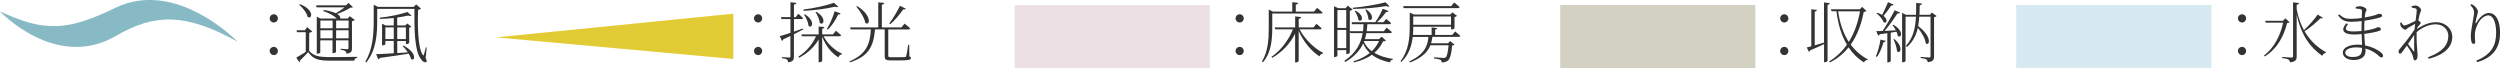
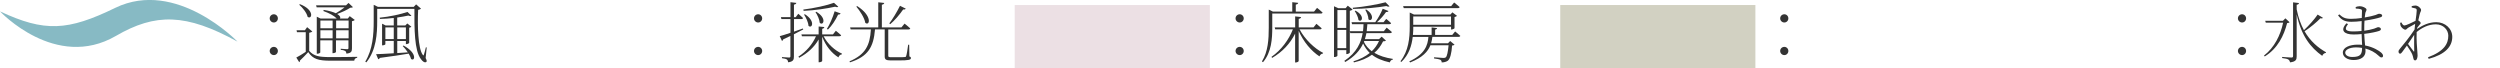
<svg xmlns="http://www.w3.org/2000/svg" id="Layer_2" data-name="Layer 2" viewBox="0 0 492.31 13.47">
  <defs>
    <style>
      .cls-1 {
        fill: #d7eaf1;
      }

      .cls-1, .cls-2, .cls-3, .cls-4, .cls-5, .cls-6 {
        stroke-width: 0px;
      }

      .cls-2 {
        fill: #333;
      }

      .cls-3 {
        fill: #ece0e4;
      }

      .cls-4 {
        fill: #87bac4;
      }

      .cls-5 {
        fill: #e2cc35;
      }

      .cls-6 {
        fill: #d2d1c2;
      }
    </style>
  </defs>
  <g id="p">
    <g>
      <g>
        <g>
          <path class="cls-2" d="m53.93,2.81c.44,0,.79.36.79.81s-.35.81-.79.81-.82-.36-.82-.81.36-.81.82-.81Zm0,6.42c.44,0,.79.36.79.81s-.35.81-.79.81-.82-.36-.82-.81.36-.81.82-.81Z" />
          <path class="cls-2" d="m60.87,10c.94,1.07,1.96,1.24,4.2,1.24,1.56,0,3.68-.01,5.27-.05v.18c-.34.05-.55.25-.58.58h-4.67c-2.37,0-3.45-.29-4.39-1.69-.47.53-1.21,1.27-1.65,1.68.04.16-.03.23-.13.3l-.57-.91c.46-.23,1.2-.68,1.86-1.12v-3.87h-1.73l-.08-.38h1.64l.44-.61,1.03.86c-.09.08-.29.18-.62.25v3.55Zm-1.81-9.18c2.96,1.13,2.38,3.11,1.52,2.5-.18-.81-.99-1.81-1.66-2.39l.14-.1Zm3.3.62l-.12-.39h5.9l.49-.47.88.83c-.12.09-.27.1-.56.12-.58.42-1.68.9-2.55,1.22.6.36.69.7.56.9h1.53l.38-.47,1,.75c-.08.09-.3.21-.56.25v5.33c0,.58-.1.95-1.09,1.05-.03-.2-.08-.39-.22-.51-.16-.1-.44-.2-.9-.23v-.22s1.03.09,1.26.09c.21,0,.26-.08.26-.26v-1.49h-2.46v2.3c0,.05-.25.23-.58.23h-.1v-2.53h-2.41v2.39c0,.06-.26.25-.56.25h-.13V3.29l.75.36h3.19c-.49-.51-1.4-1.04-2.65-1.48l.08-.22c1.12.18,1.88.42,2.38.66.55-.31,1.24-.77,1.73-1.17h-5.51Zm.73,2.6v1.53h2.41v-1.53h-2.41Zm2.41,3.51v-1.59h-2.41v1.59h2.41Zm.69-3.51v1.53h2.46v-1.53h-2.46Zm2.46,3.51v-1.59h-2.46v1.59h2.46Z" />
          <path class="cls-2" d="m83.82,11.42c.22.43.27.66.13.78-.3.22-.75-.1-1.07-.58-1.27-1.6-1.3-5.99-1.27-9.88h-7.33v2.43c0,2.37-.16,5.69-2.14,8.11l-.21-.14c1.47-2.41,1.66-5.32,1.66-7.96V.95l.83.4h7.06l.46-.49.97.85c-.09.09-.29.19-.57.23-.14,3.06-.04,7.63.92,8.87.1.14.16.13.21-.04.16-.51.29-.98.4-1.46l.16.04-.21,2.07Zm-4.37-2.46c2.78,1.48,2.25,3.22,1.5,2.65-.08-.32-.25-.69-.47-1.05-1.4.25-3.22.51-5.67.84-.08.16-.19.25-.32.27l-.43-1c.71-.01,1.98-.09,3.48-.18v-2.43h-1.65v.65c0,.07-.27.22-.55.22h-.1v-4.26l.71.35h1.59v-1.48c-.88.1-1.82.17-2.72.19l-.05-.25c1.92-.18,4.25-.7,5.47-1.13l.78.74c-.1.1-.33.1-.6-.03-.61.14-1.38.27-2.2.39v1.56h1.6l.38-.39.81.64c-.06.08-.23.17-.43.2v2.98c-.01.08-.34.25-.56.25h-.09v-.62h-1.7v2.38l2.08-.14c-.3-.47-.68-.91-1-1.24l.14-.1Zm-1.91-1.27v-2.29h-1.65v2.29h1.65Zm.69-2.29v2.29h1.7v-2.29h-1.7Z" />
        </g>
        <g>
          <path class="cls-2" d="m149.3,2.81c.44,0,.79.36.79.81s-.35.81-.79.81-.82-.36-.82-.81.36-.81.82-.81Zm0,6.42c.44,0,.79.36.79.81s-.35.81-.79.81-.82-.36-.82-.81.36-.81.82-.81Z" />
          <path class="cls-2" d="m158.16,5.81c-.51.26-1.1.57-1.82.94v4.39c0,.61-.12,1-1.13,1.13-.04-.22-.09-.43-.25-.55-.18-.12-.48-.21-.97-.26v-.22s1.16.09,1.39.09c.21,0,.27-.06.27-.26v-3.99c-.43.21-.9.43-1.4.66-.04.16-.13.27-.26.32l-.44-.94c.43-.1,1.18-.35,2.11-.66v-2.7h-1.78l-.1-.38h1.88V.43l1.16.14c-.04.17-.17.3-.47.34v2.48h.34l.51-.68s.57.48.94.84c-.04.14-.16.21-.34.21h-1.44v2.47c.56-.2,1.14-.4,1.74-.62l.08.19Zm4.03,1.34c.79,1.51,2.22,2.8,3.61,3.41v.13c-.33.05-.58.25-.69.61-1.34-.83-2.51-2.26-3.2-4.08v4.78c0,.1-.3.26-.57.26h-.13v-4.49c-.86,1.5-2.16,2.7-3.83,3.6l-.16-.21c1.59-1.03,2.76-2.43,3.47-4.02h-2.77l-.1-.36h3.39v-1.56l1.12.1c-.03.18-.14.3-.42.35v1.1h2.12l.57-.71s.64.51,1.04.88c-.04.14-.16.2-.34.2h-3.12Zm2.89-5.82c-.12.12-.34.1-.62-.01-1.57.35-4.02.73-6.2.82l-.07-.26c2.11-.25,4.71-.83,6.04-1.33l.85.78Zm-6.58,1.47c2.14,1.35,1.42,2.93.71,2.29-.04-.71-.49-1.64-.87-2.21l.16-.08Zm2.25-.48c2.14,1.25,1.39,2.83.68,2.18-.05-.68-.47-1.56-.84-2.11l.17-.08Zm2.09,3.37c.53-.83,1.13-2.18,1.52-3.47l1.17.42c-.05.14-.21.26-.48.23-.53,1.13-1.27,2.24-2.01,2.95l-.2-.13Z" />
          <path class="cls-2" d="m179.07,11.11c.25.09.31.18.31.32,0,.35-.38.47-2.48.47h-1.46c-1,0-1.22-.2-1.22-.81v-5.3h-1.91c-.29,3.47-1.34,5.33-4.94,6.49l-.08-.2c3.15-1.35,4.03-3.16,4.21-6.29h-3.99l-.1-.39h5.54V.45l1.18.13c-.03.17-.17.3-.47.35v4.47h3.85l.62-.75s.69.53,1.12.94c-.03.14-.16.21-.34.21h-3.99v5.15c0,.25.07.32.61.32h1.34c.65,0,1.14-.01,1.33-.04.17-.01.21-.06.25-.21.1-.25.26-1.22.39-2.21h.2l.04,2.3Zm-10.27-9.91c3.07,1.95,2.46,4,1.6,3.3-.17-1.01-1.07-2.37-1.77-3.2l.17-.1Zm9.57.49c-.06.13-.23.22-.51.17-.75,1.08-1.7,2.18-2.54,2.89l-.2-.14c.64-.82,1.48-2.2,2.11-3.47l1.13.56Z" />
        </g>
        <g>
          <path class="cls-2" d="m244.13,2.81c.44,0,.79.36.79.81s-.35.81-.79.81-.82-.36-.82-.81.36-.81.82-.81Zm0,6.42c.44,0,.79.36.79.81s-.35.81-.79.81-.82-.36-.82-.81.36-.81.82-.81Z" />
          <path class="cls-2" d="m250.54,5.44c0,2.09-.13,4.85-1.83,6.81l-.2-.16c1.21-1.96,1.34-4.37,1.34-6.66V1.89l.83.4h3.8V.43l1.17.13c-.03.17-.17.3-.48.34v1.39h3.59l.6-.74s.68.52,1.09.92c-.03.13-.16.2-.34.2h-9.57v2.77Zm5.38.34c1.05,1.98,2.94,3.78,4.63,4.63l-.03.13c-.3.03-.56.23-.69.56-1.59-1.04-3.13-2.83-4.09-5.02v5.93c0,.12-.3.29-.56.29h-.14v-5.68c-.96,1.95-2.5,3.59-4.52,4.78l-.14-.2c1.94-1.36,3.39-3.33,4.22-5.42h-3.48l-.1-.39h4.03v-2.16l1.17.13c-.04.17-.14.3-.47.35v1.68h2.92l.56-.7s.64.52,1.04.88c-.04.14-.16.21-.34.21h-4Z" />
          <path class="cls-2" d="m263.37,9.86v1.11c0,.08-.23.26-.57.26h-.1V1.23l.83.38h1.46l.42-.49.95.75c-.08.1-.3.21-.55.26v8.23c-.01.09-.35.29-.6.29h-.09v-.78h-1.74Zm0-7.88v3.52h1.74V1.98h-1.74Zm1.74,7.5v-3.59h-1.74v3.59h1.74Zm7.81-1.48c-.1.1-.25.13-.56.14-.42.87-.97,1.64-1.72,2.26.99.6,2.21.98,3.65,1.2v.13c-.3.04-.51.23-.6.56-1.44-.32-2.61-.79-3.52-1.51-.94.68-2.11,1.18-3.55,1.51l-.1-.21c1.29-.4,2.37-.96,3.22-1.65-.53-.51-.97-1.12-1.31-1.86-.6,1.3-1.65,2.56-3.52,3.64l-.18-.22c2.48-1.66,3.31-3.64,3.61-5.47h-2.44l-.09-.38h2.6c.05-.47.09-.94.1-1.38h-2.26l-.1-.39h4.67c.56-.75,1.14-1.82,1.47-2.65l1.14.45c-.07.14-.22.22-.49.2-.42.62-1.09,1.4-1.78,2h1.3l.52-.65s.6.48.96.83c-.03.14-.16.21-.33.21h-4.34c-.03.46-.07.91-.13,1.38h3.37l.56-.7s.62.51,1.03.87c-.04.14-.16.21-.34.21h-4.68c-.08.39-.17.79-.3,1.18h2.79l.51-.48.85.78Zm.71-6.76c-.13.1-.35.09-.62-.05-1.72.29-4.29.55-6.57.57l-.05-.23c2.22-.18,4.98-.68,6.46-1.08l.78.79Zm-6.71.86c1.96,1.03,1.25,2.42.6,1.85-.05-.56-.43-1.31-.74-1.77l.14-.08Zm1.66,6.14c.36.74.9,1.35,1.55,1.85.62-.58,1.09-1.26,1.43-2.01h-2.91l-.06.17Zm.44-6.38c1.85,1.17,1.09,2.55.46,1.94,0-.6-.33-1.38-.62-1.86l.17-.08Z" />
          <path class="cls-2" d="m286.54,6.19s.62.49,1.03.87c-.04.13-.16.2-.34.2h-5.16c-.05.42-.12.84-.25,1.26h3.32l.43-.44.87.72c-.08.09-.23.14-.49.17-.1,1.53-.38,2.61-.83,2.98-.29.22-.77.35-1.22.34,0-.2-.05-.39-.25-.51-.18-.1-.74-.22-1.25-.27v-.23c.56.05,1.59.13,1.83.13s.36-.03.48-.12c.25-.2.43-1.11.55-2.37h-3.58c-.49,1.24-1.56,2.42-3.99,3.38l-.17-.21c3.12-1.44,3.64-3.22,3.77-4.82h-3.09c-.2,1.68-.74,3.52-2.24,4.93l-.18-.14c1.6-2.05,1.83-4.52,1.83-6.83v-2.76l.83.39h7.18l.39-.43.91.69c-.07.09-.26.2-.49.23v2.2c-.01.08-.36.26-.58.26h-.1v-.55h-7.44c0,.51-.01,1.05-.07,1.62h3.68v-1.48l1.07.13c-.03.16-.13.26-.38.3v1.05h3.37l.57-.69Zm-10.11-4.59l-.12-.39h9.46l.58-.72s.66.51,1.09.9c-.04.14-.17.21-.35.21h-10.67Zm1.87,1.64v1.64h7.44v-1.64h-7.44Z" />
        </g>
        <g>
          <path class="cls-2" d="m351.38,2.81c.44,0,.79.36.79.81s-.35.81-.79.81-.82-.36-.82-.81.36-.81.82-.81Zm0,6.42c.44,0,.79.36.79.81s-.35.81-.79.81-.82-.36-.82-.81.36-.81.82-.81Z" />
-           <path class="cls-2" d="m360.33.63c-.03.16-.13.29-.44.32v11.01c0,.12-.3.3-.55.3h-.14v-3.57c-.7.34-1.62.75-2.73,1.22-.04.14-.14.26-.25.3l-.43-.86c.21-.05.52-.13.9-.23V1.82l1.09.13c-.03.18-.13.29-.42.34v6.64c.56-.17,1.18-.35,1.83-.55V.48l1.13.14Zm7.21,1.53c-.1.12-.23.16-.52.18-.46,2.29-1.2,4.52-2.57,6.44.91,1.22,2.03,2.2,3.35,2.91l-.04.12c-.3.01-.58.18-.69.48-1.21-.74-2.22-1.73-3.04-2.96-.94,1.16-2.12,2.16-3.65,2.96l-.17-.2c1.44-.88,2.59-2,3.5-3.29-1.07-1.77-1.75-3.98-2.07-6.58h-.96l-.12-.39h5.67l.47-.48.84.81Zm-5.56.07c.31,2.35,1.03,4.38,2.09,6.02,1.13-1.79,1.82-3.86,2.21-6.02h-4.3Z" />
-           <path class="cls-2" d="m369.39,11.11c.39-.86.74-2.12.92-3.32l1.03.26c-.04.16-.17.27-.44.27-.3,1.05-.74,2.17-1.29,2.9l-.22-.12Zm3.47-6.25c2.17,1.29,1.53,2.78.86,2.21-.04-.26-.13-.55-.25-.82l-1.14.17v5.62c0,.06-.23.25-.57.25h-.1v-5.76c-.46.06-.95.14-1.5.22-.07.17-.2.23-.31.26l-.38-.88c.31,0,.75-.01,1.27-.03.79-1.21,1.75-2.87,2.37-4.08l1.05.46c-.08.14-.23.22-.52.18-.6.96-1.6,2.35-2.52,3.43.66-.03,1.43-.07,2.22-.12-.2-.38-.43-.74-.64-1.01l.16-.09Zm.03-3.97c-.05.13-.22.23-.48.21-.44.69-1,1.46-1.5,2.03.99.75.57,1.62,0,1.23-.17-.57-.82-1.3-1.37-1.72l.14-.12c.39.12.7.26.96.42.36-.69.79-1.65,1.16-2.51l1.08.46Zm.16,6.81c1.87,1.55,1.17,3.03.52,2.39-.04-.73-.4-1.72-.7-2.33l.18-.06Zm8.32-4.55c-.08.1-.27.21-.51.25v7.72c0,.6-.13,1-1.24,1.12-.04-.22-.1-.42-.27-.53-.2-.12-.55-.22-1.13-.29v-.22s1.35.12,1.64.12c.23,0,.31-.08.31-.3V3.28h-2.22c-.04.62-.1,1.25-.22,1.87,2.83,2.05,2.26,4.04,1.5,3.37-.1-.95-.85-2.16-1.56-3.03-.31,1.39-.92,2.69-2.14,3.76l-.21-.21c1.47-1.59,1.86-3.61,1.98-5.76h-2.05v8.72c0,.09-.26.26-.55.26h-.13V2.53l.74.38h2c.03-.77.03-1.55.03-2.33l1.14.12c-.04.17-.14.3-.44.34-.01.61-.03,1.25-.05,1.87h2.08l.36-.45.95.7Z" />
        </g>
        <g>
          <path class="cls-2" d="m441.52,2.81c.44,0,.79.36.79.81s-.35.81-.79.81-.82-.36-.82-.81.36-.81.82-.81Zm0,6.42c.44,0,.79.36.79.81s-.35.81-.79.81-.82-.36-.82-.81.36-.81.82-.81Z" />
          <path class="cls-2" d="m450.88,4.38c-.09.1-.22.14-.49.17-.64,2.47-1.85,4.99-4.41,6.57l-.14-.18c2.04-1.57,3.25-4.03,3.76-6.47h-3.41l-.12-.38h3.5l.47-.48.85.78Zm6.56-.88c-.08.13-.21.17-.49.09-.7.74-1.94,1.79-3.13,2.57,1.14,1.96,2.67,3.25,4.23,4.13l-.04.13c-.31.03-.58.25-.71.58-2.28-1.64-4.13-3.93-5.03-8.19v8.29c0,.62-.13,1.05-1.31,1.18-.04-.23-.13-.43-.33-.56-.19-.12-.58-.22-1.22-.29v-.22s1.51.12,1.81.12c.26,0,.34-.08.34-.3V.46l1.17.14c-.04.17-.14.29-.46.34v.9c.31,1.61.81,2.95,1.43,4.1,1.01-.94,2.13-2.21,2.7-3.07l1.05.64Z" />
          <path class="cls-2" d="m465.54,6.06c.74-.1,1.44-.25,1.98-.42.4-.13.65-.29.81-.29.22,0,.53.13.53.38,0,.16-.13.27-.35.36-.52.18-1.66.43-2.94.58.04.88.12,1.64.17,2.28,1.65.31,2.78,1.07,3.16,1.4.25.23.38.43.38.65,0,.2-.13.31-.3.31-.22,0-.36-.13-.58-.34-.65-.62-1.56-1.13-2.6-1.42.01.19.03.38.03.53,0,1.1-.91,1.74-2.34,1.74-1.22,0-2.13-.6-2.13-1.47,0-1.01,1.35-1.56,2.94-1.56.3,0,.58.01.86.05-.03-.52-.08-1.26-.1-2.13-.53.05-1.08.08-1.61.08-1.83,0-2.69-.81-1.37-2.2l.3.16c-.9,1.13-.3,1.44,1.05,1.44.52,0,1.07-.03,1.61-.09v-.49c0-.47.01-.98.03-1.46-.7.09-1.4.14-2.05.14-1.18,0-1.92-.31-2.6-1.27l.25-.19c.62.55,1.04.88,2.3.88.66,0,1.4-.06,2.12-.17.01-.7.04-1.25.04-1.34,0-.26-.05-.33-.26-.39-.27-.08-.53-.1-.95-.12l-.04-.3c.23-.09.52-.17.84-.17.51,0,1.3.36,1.3.66s-.17.38-.23.7c-.04.25-.08.52-.12.86.9-.14,1.69-.34,2.12-.48.31-.1.53-.25.73-.25.3,0,.59.14.59.35,0,.2-.17.29-.39.36-.47.17-1.72.46-3.09.65-.04.42-.05.92-.05,1.53v.42Zm-.39,3.37c-.38-.06-.77-.1-1.16-.1-1.33,0-2.16.48-2.16,1.03,0,.45.47.86,1.37.86,1.66,0,1.94-.55,1.95-1.78Z" />
          <path class="cls-2" d="m475.96,5.7c1.11-.7,2.28-1.33,3.82-1.33,1.68,0,3.13,1.22,3.13,2.89,0,1.94-1.42,3.46-4.64,4.33l-.14-.31c3.22-1.2,4-2.69,4-4.25,0-1.11-.94-2.24-2.46-2.24s-2.83.74-3.77,1.52c-.07,1.53.08,3.11.13,3.81.03.29.05.53.05.81,0,.35-.13.96-.47.96-.2,0-.31-.12-.36-.4-.06-.3-.12-.49-.22-.78-.12-.32-.65-1.16-1.05-1.74-.34.47-.66.92-.94,1.29-.14.18-.25.31-.4.31-.18,0-.31-.17-.31-.39,0-.21.04-.32.29-.6.49-.56,1.96-2.37,2.86-3.76.04-.39.08-.77.12-1.12-.47.25-.95.51-1.31.73-.29.17-.42.42-.6.42-.32,0-.86-.44-.97-.84-.05-.18-.06-.35-.08-.51l.25-.09c.2.42.39.61.61.61.29,0,1.66-.65,2.18-.92.12-.9.23-1.62.23-2.03,0-.3-.08-.35-.3-.43-.17-.05-.4-.1-.69-.16v-.27c.21-.05.47-.12.74-.12.51,0,1.11.53,1.11.88,0,.26-.16.36-.29.91-.05.21-.16.61-.26,1.13.21.12.47.36.47.52s-.16.26-.31.45c-.12.14-.26.33-.4.53v.18Zm-.55,1.16c-.35.55-.79,1.18-1.21,1.79.4.55.88,1.18,1.08,1.44.09.12.14.12.14-.08.01-.68-.05-1.94-.01-3.16Z" />
-           <path class="cls-2" d="m486.46.99l.18-.18c.26.09.39.17.56.3.44.34.77.9.77,1.16s-.08.42-.16.73c-.13.42-.21.81-.31,1.38-.05.27.05.29.21.03.58-1.05,1.52-1.85,2.37-1.85,1.57,0,2.24,1.74,2.24,3.95,0,2.61-1.13,4.77-4.51,5.73l-.16-.31c3.09-1.24,3.9-3.12,3.9-5.49,0-2.08-.61-3.41-1.55-3.41-.64,0-1.5.61-1.95,1.47-.43.82-.7,1.57-.7,2.52,0,.49.08.86.08,1.24,0,.23-.13.38-.3.38-.14,0-.27-.04-.39-.27-.12-.26-.18-.87-.18-1.16,0-1.44.64-4.02.64-4.69,0-.64-.18-.9-.73-1.52Z" />
        </g>
        <g>
          <rect class="cls-3" x="199.82" y=".99" width="38.43" height="12.48" />
          <rect class="cls-6" x="307.25" y=".99" width="38.43" height="12.48" />
-           <rect class="cls-1" x="397.04" y=".99" width="38.43" height="12.48" />
        </g>
      </g>
      <path class="cls-4" d="m0,2.24s10.96,11.72,22.83,4.83c7.77-4.51,13.8-4.46,23.94,1.13,0,0-12.01-12.48-24.06-6.66C13.33,6.11,8.77,6.34,0,2.24" />
-       <polygon class="cls-5" points="97.64 7.36 144.41 11.61 144.41 2.69 97.64 7.36" />
    </g>
  </g>
</svg>